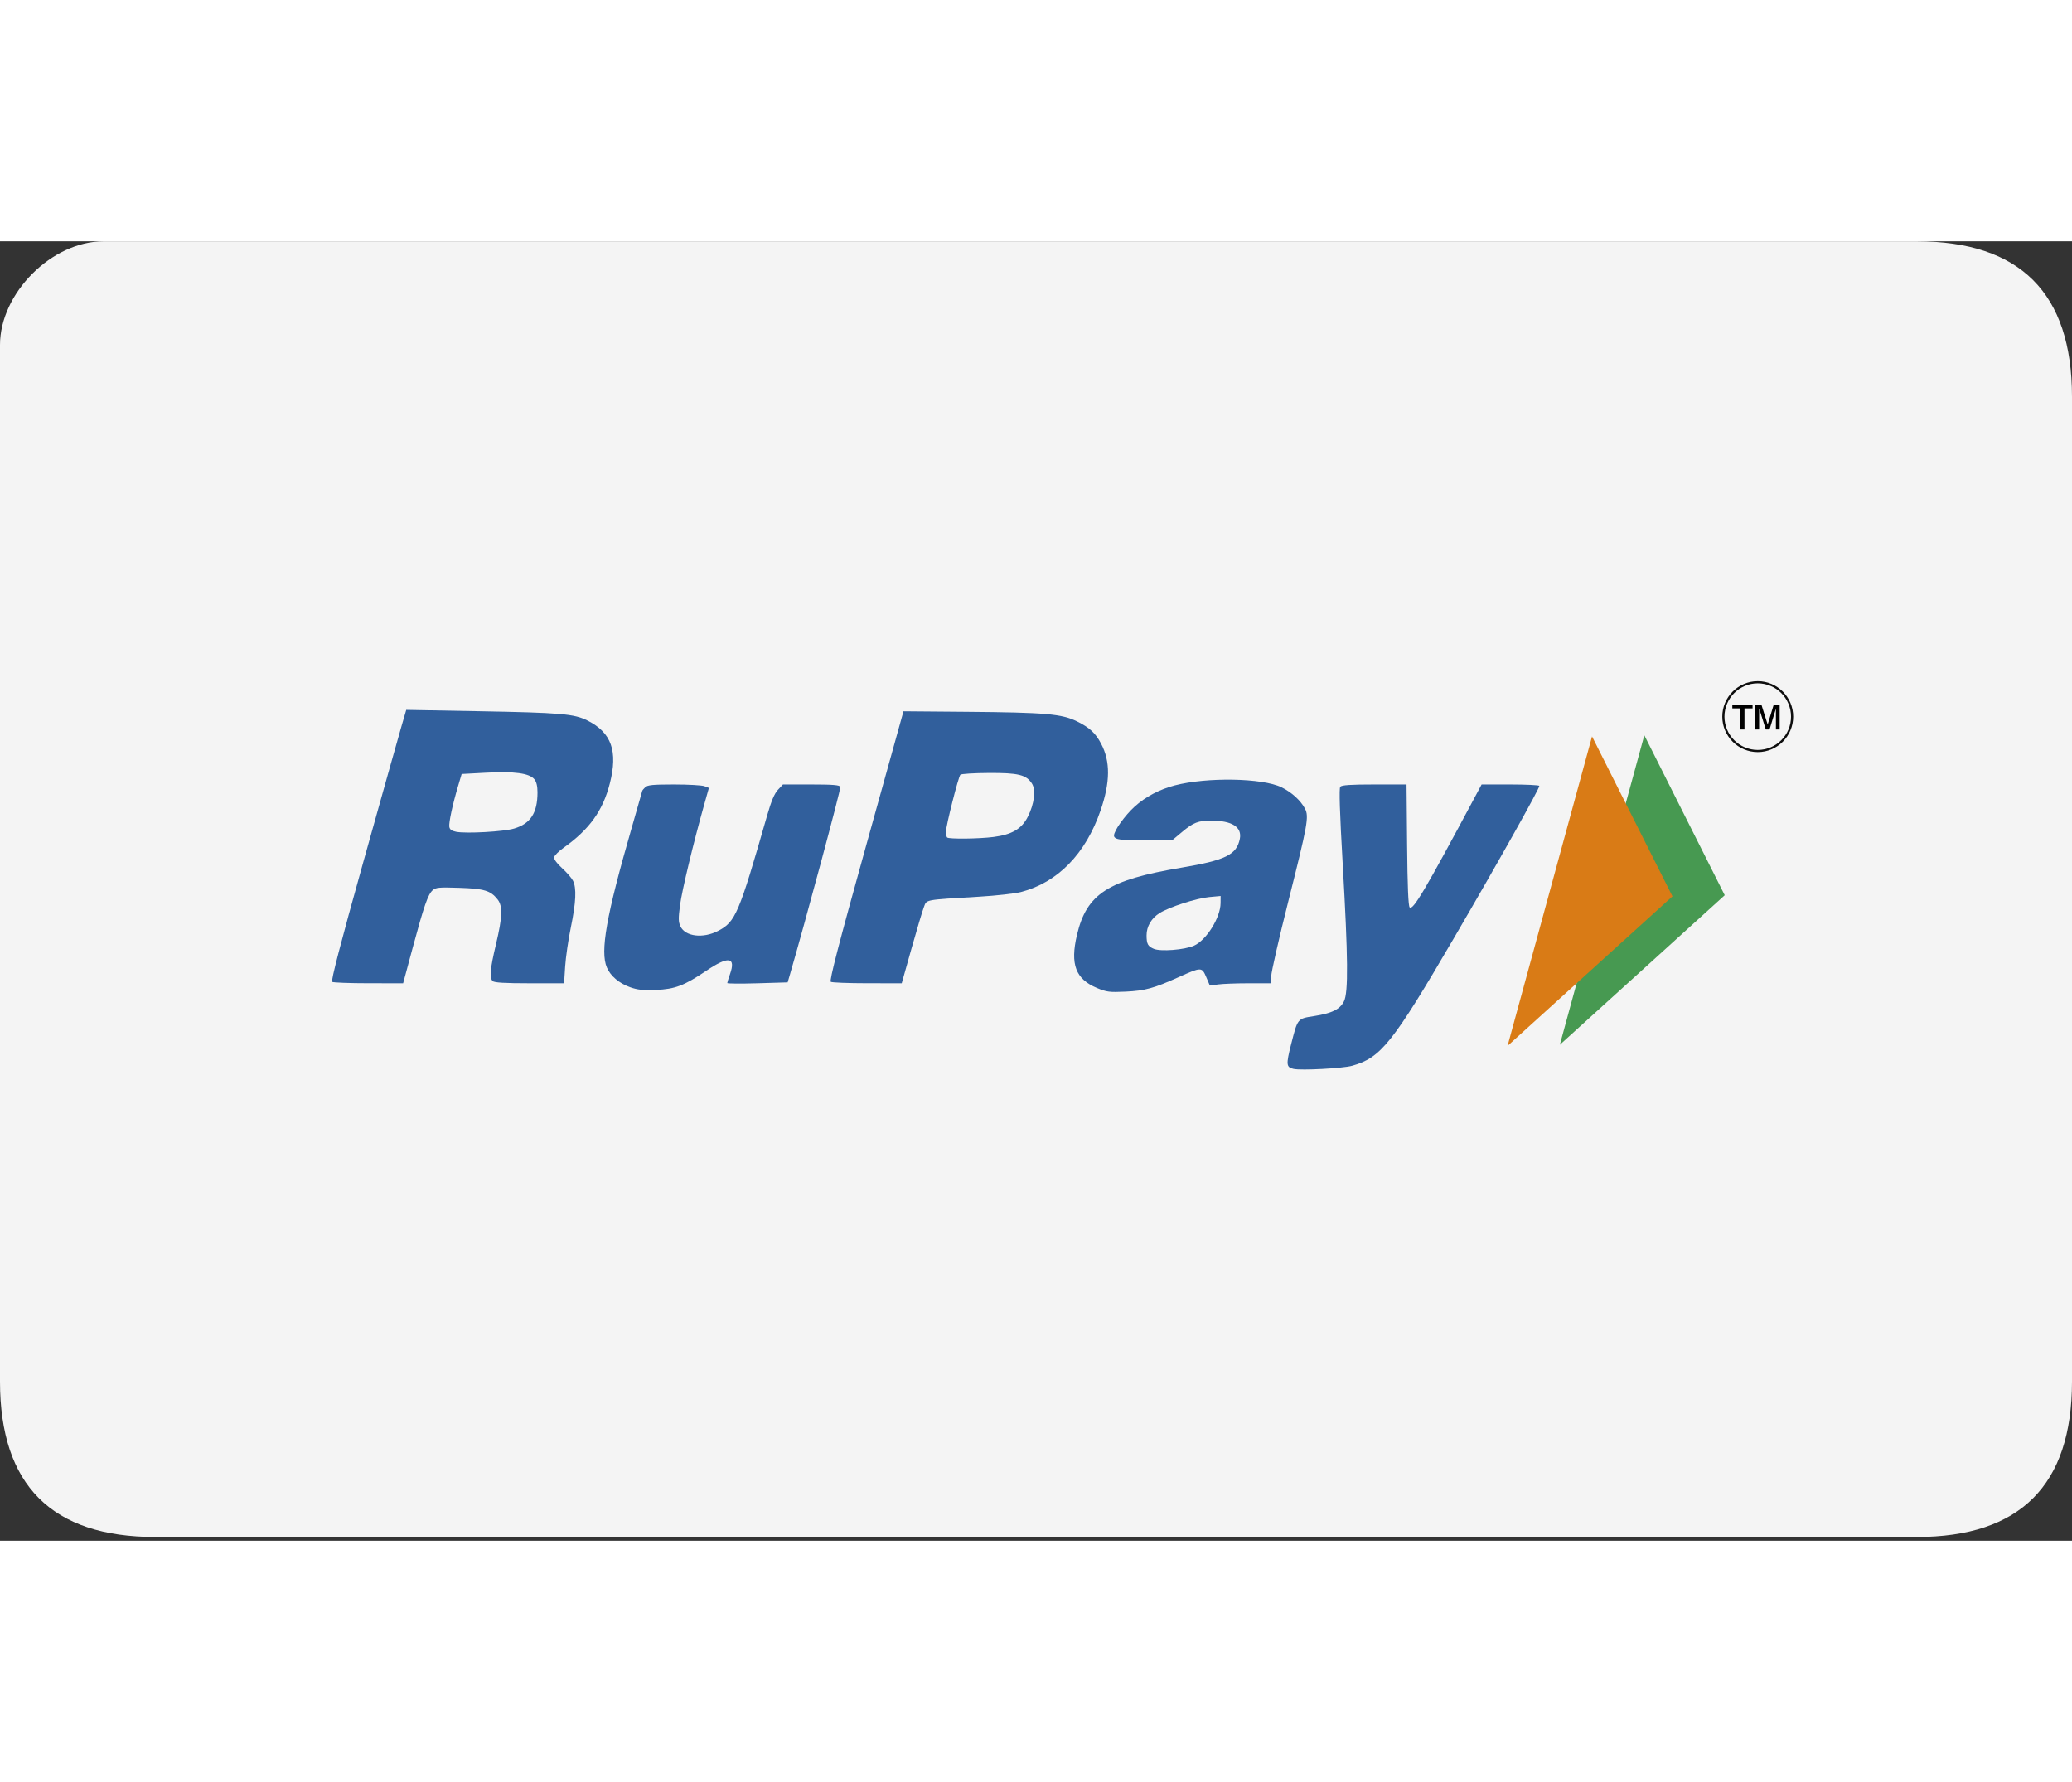
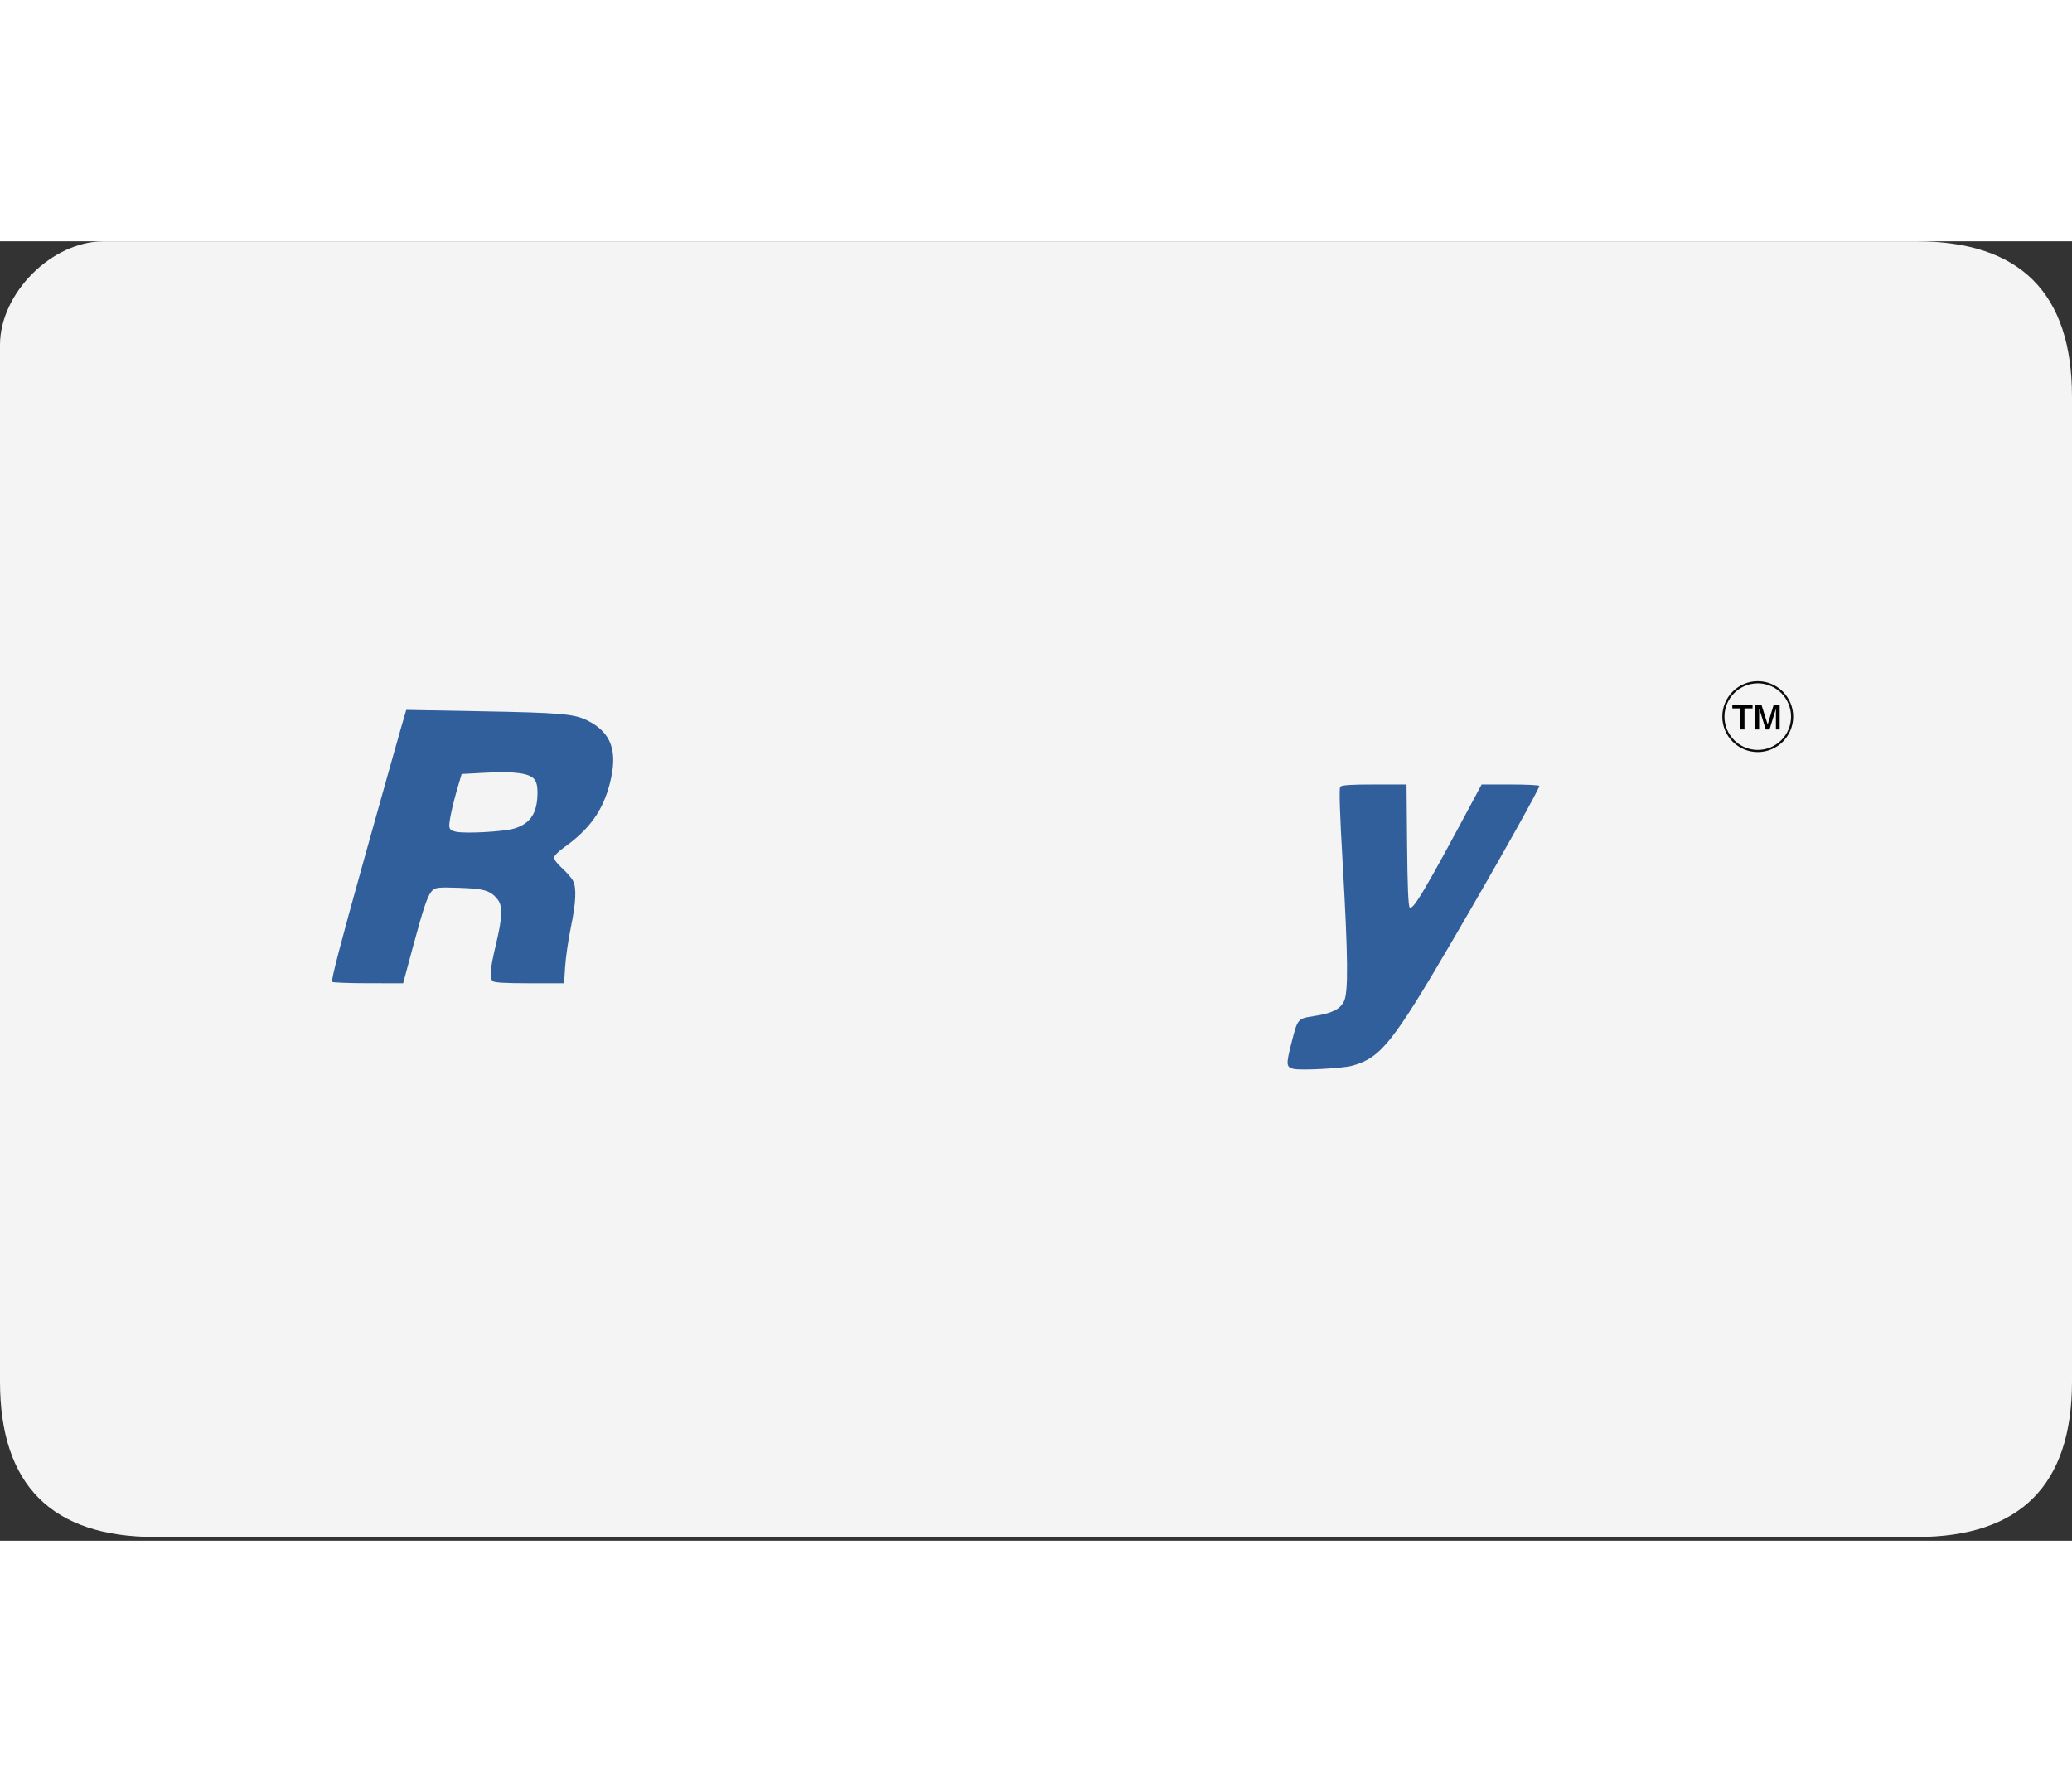
<svg xmlns="http://www.w3.org/2000/svg" height="301px" version="1.1" viewBox="0 0 480 301" width="350px">
  <rect x="0" y="0" width="480" height="301" fill="#333333" stroke="none" />
  <title />
  <desc />
  <defs />
  <g fill="none" fill-rule="evenodd" id="round-rect" stroke="none" stroke-width="1">
    <g id="rupay">
      <path d="M444,3.03581628e-06 C420,5.30180998e-06 165.902,-4.81179503e-06 24,3.03581628e-06 C12,3.6994511e-06 -6.11066753e-13,12.006 -1.42108547e-14,24.011 C-1.42108547e-14,96.191 2.8991193e-06,240.112 -1.42108547e-14,264.123 C-1.38851962e-06,288.134 12,300.14 36,300.14 C169.87,300.14 420,300.14 444,300.14 C468,300.14 480,288.134 480,264.123 C480,240.112 480,115.77 480,36.017 C480,12.006 468,3.03581628e-06 444,3.03581628e-06 Z" fill="#F4F4F4" id="Rectangle-2" />
      <g id="RuPay" transform="translate(76, 102)">
        <path d="M0.956,69.553 C0.632,69.341 2.855,60.779 8.153,41.824 C12.37,26.742 16.335,12.634 16.965,10.473 L18.111,6.544 L34.676,6.846 C54.042,7.2 57.024,7.456 60.139,9.032 C65.662,11.826 67.182,16.126 65.279,23.567 C63.658,29.905 60.561,34.219 54.573,38.479 C53.438,39.287 52.445,40.274 52.369,40.674 C52.283,41.117 52.991,42.093 54.185,43.18 C55.262,44.16 56.405,45.47 56.727,46.093 C57.594,47.768 57.443,51.125 56.241,56.943 C55.652,59.795 55.059,63.871 54.924,66.001 L54.678,69.874 L46.66,69.874 C40.981,69.874 38.494,69.727 38.139,69.371 C37.356,68.589 37.533,66.593 38.892,60.873 C40.405,54.507 40.496,52.008 39.274,50.455 C37.659,48.402 36.195,47.958 30.398,47.764 C25.721,47.608 24.941,47.678 24.232,48.32 C23.129,49.318 22.234,51.896 19.618,61.605 L17.39,69.874 L9.407,69.867 C5.016,69.864 1.213,69.722 0.956,69.553 L0.956,69.553 L0.956,69.553 Z M43.103,34.033 C46.91,32.903 48.514,30.42 48.519,25.648 C48.521,24.212 48.277,23.202 47.789,22.612 C46.633,21.216 43.152,20.742 36.623,21.092 L30.948,21.396 L30.122,24.179 C28.845,28.477 27.95,32.632 28.09,33.611 C28.182,34.251 28.624,34.578 29.682,34.785 C32,35.24 40.676,34.754 43.103,34.033 L43.103,34.033 L43.103,34.033 Z" fill="#265797" id="path4510-9" opacity="0.938" />
-         <path d="M69.954,70.781 C67.419,69.874 65.425,68.182 64.588,66.224 C62.995,62.503 64.459,54.231 70.272,34.109 C71.664,29.291 72.803,25.301 72.803,25.243 C72.803,25.185 73.099,24.842 73.461,24.48 C73.998,23.943 75.223,23.822 80.132,23.822 C83.439,23.822 86.613,24 87.186,24.218 L88.226,24.614 L87.188,28.3 C84.642,37.339 82.002,48.304 81.545,51.732 C81.131,54.846 81.147,55.674 81.641,56.705 C82.765,59.051 86.846,59.547 90.32,57.76 C94.395,55.664 95.159,53.87 101.71,31.024 C102.67,27.674 103.403,25.933 104.22,25.058 L105.375,23.822 L111.918,23.822 C116.979,23.822 118.51,23.949 118.676,24.379 C118.839,24.806 110.524,55.767 107.019,67.78 L106.469,69.664 L99.473,69.874 C95.626,69.989 92.478,69.965 92.479,69.822 C92.479,69.678 92.765,68.752 93.113,67.763 C94.528,63.754 92.764,63.502 87.612,66.979 C82.521,70.414 80.387,71.228 75.979,71.414 C72.999,71.54 71.694,71.403 69.954,70.781 L69.954,70.781 L69.954,70.781 Z" fill="#265797" id="path4512-4" opacity="0.938" />
-         <path d="M116.465,69.54 C116.093,69.303 118.247,60.995 124.63,38.043 L133.3,6.867 L147.951,6.99 C166.229,7.143 169.966,7.467 173.499,9.207 C176.405,10.637 177.788,11.916 179.082,14.368 C181.254,18.488 181.218,23.267 178.964,29.824 C175.5,39.902 169.034,46.529 160.51,48.736 C159.128,49.094 154.795,49.578 150.881,49.812 C137.949,50.584 138.727,50.439 138.034,52.213 C137.703,53.062 136.411,57.382 135.163,61.815 L132.895,69.874 L124.932,69.867 C120.553,69.864 116.743,69.716 116.465,69.54 L116.465,69.54 Z M154.166,35.985 C158.427,35.436 160.666,34.121 162.088,31.334 C163.616,28.338 164.019,25.077 163.046,23.591 C161.719,21.566 159.902,21.123 153.055,21.158 C149.646,21.176 146.689,21.358 146.484,21.564 C146.015,22.035 143.136,33.418 143.136,34.8 C143.136,35.363 143.261,35.949 143.415,36.103 C143.812,36.499 150.765,36.423 154.166,35.985 L154.166,35.985 L154.166,35.985 Z" fill="#265797" id="path4514-8" opacity="0.938" />
-         <path d="M178.093,70.954 C173.163,68.889 171.886,65.476 173.492,58.662 C175.738,49.136 180.685,45.951 197.669,43.094 C207.923,41.37 210.483,40.109 211.221,36.422 C211.766,33.694 209.429,32.202 204.6,32.198 C201.585,32.194 200.454,32.634 197.839,34.825 L195.732,36.591 L190.302,36.73 C184.009,36.892 182.07,36.641 182.07,35.667 C182.07,34.532 184.538,31.063 186.846,28.956 C189.324,26.693 192.604,24.959 196.155,24.034 C203.613,22.091 216.45,22.317 220.862,24.468 C223.224,25.62 225.323,27.532 226.322,29.443 C227.269,31.252 226.93,33.129 222.472,50.807 C220.283,59.483 218.492,67.323 218.492,68.228 L218.492,69.874 L213.318,69.874 C210.472,69.874 207.273,69.993 206.21,70.139 L204.276,70.404 L203.426,68.42 C202.427,66.089 202.31,66.089 197.045,68.457 C191.328,71.029 189.233,71.602 184.791,71.81 C181.012,71.987 180.361,71.904 178.093,70.954 L178.093,70.954 L178.093,70.954 Z M200.594,61.172 C203.481,59.895 206.742,54.668 206.761,51.288 L206.77,49.657 L204.11,49.906 C201.168,50.181 194.944,52.188 192.662,53.598 C190.736,54.788 189.608,56.706 189.614,58.779 C189.619,60.768 189.912,61.312 191.292,61.9 C192.868,62.571 198.412,62.137 200.594,61.172 L200.594,61.172 Z" fill="#265797" id="path4516-8" opacity="0.938" />
        <path d="M223.651,89.705 C221.974,89.327 221.91,88.701 223.076,84.108 C224.639,77.952 224.536,78.08 228.393,77.48 C232.555,76.833 234.414,75.918 235.342,74.06 C236.371,72.002 236.297,63.92 235.052,42.243 C234.359,30.18 234.187,24.709 234.488,24.346 C234.806,23.963 236.925,23.822 242.381,23.822 L249.84,23.822 L249.97,37.827 C250.059,47.381 250.248,51.979 250.566,52.296 C251.328,53.057 254.129,48.32 265.608,26.858 L267.232,23.822 L273.817,23.822 C277.439,23.822 280.492,23.967 280.601,24.143 C280.811,24.482 270.832,42.27 260.818,59.407 C246.586,83.764 243.909,87.121 237.233,88.981 C235.053,89.588 225.412,90.103 223.651,89.705 L223.651,89.705 L223.651,89.705 Z" fill="#265797" id="path4518-2" opacity="0.938" />
-         <path d="M285.352,84.119 L304.924,12.425 L323.554,49.476 L285.352,84.119 Z" fill="#479951" id="path6141-55" />
-         <path d="M273.241,84.38 L292.813,12.687 L311.443,49.737 L273.241,84.38 Z" fill="#D97B16" id="path6141-5-1" />
        <path d="M327.17,11.084 L327.17,6.197 L325.312,6.197 L325.312,5.346 L330.001,5.346 L330.001,6.197 L328.128,6.197 L328.128,11.084 L327.17,11.084 Z M330.642,11.084 L330.642,5.346 L332.05,5.346 L333.5,9.929 L334.901,5.346 L336.281,5.346 L336.281,11.084 L335.408,11.084 L335.408,6.268 L333.93,11.084 L333.064,11.084 L331.522,6.197 L331.522,11.084 L330.642,11.084 Z" fill="#000000" id="tm" />
        <path d="M339.163,8.11 C339.163,12.507 335.598,16.072 331.2,16.072 C326.803,16.072 323.238,12.507 323.238,8.11 C323.238,3.712 326.803,0.147 331.2,0.147 C335.598,0.147 339.163,3.712 339.163,8.11 L339.163,8.11 Z" id="circle" opacity="0.938" stroke="#000000" stroke-width="0.5" />
      </g>
    </g>
  </g>
</svg>